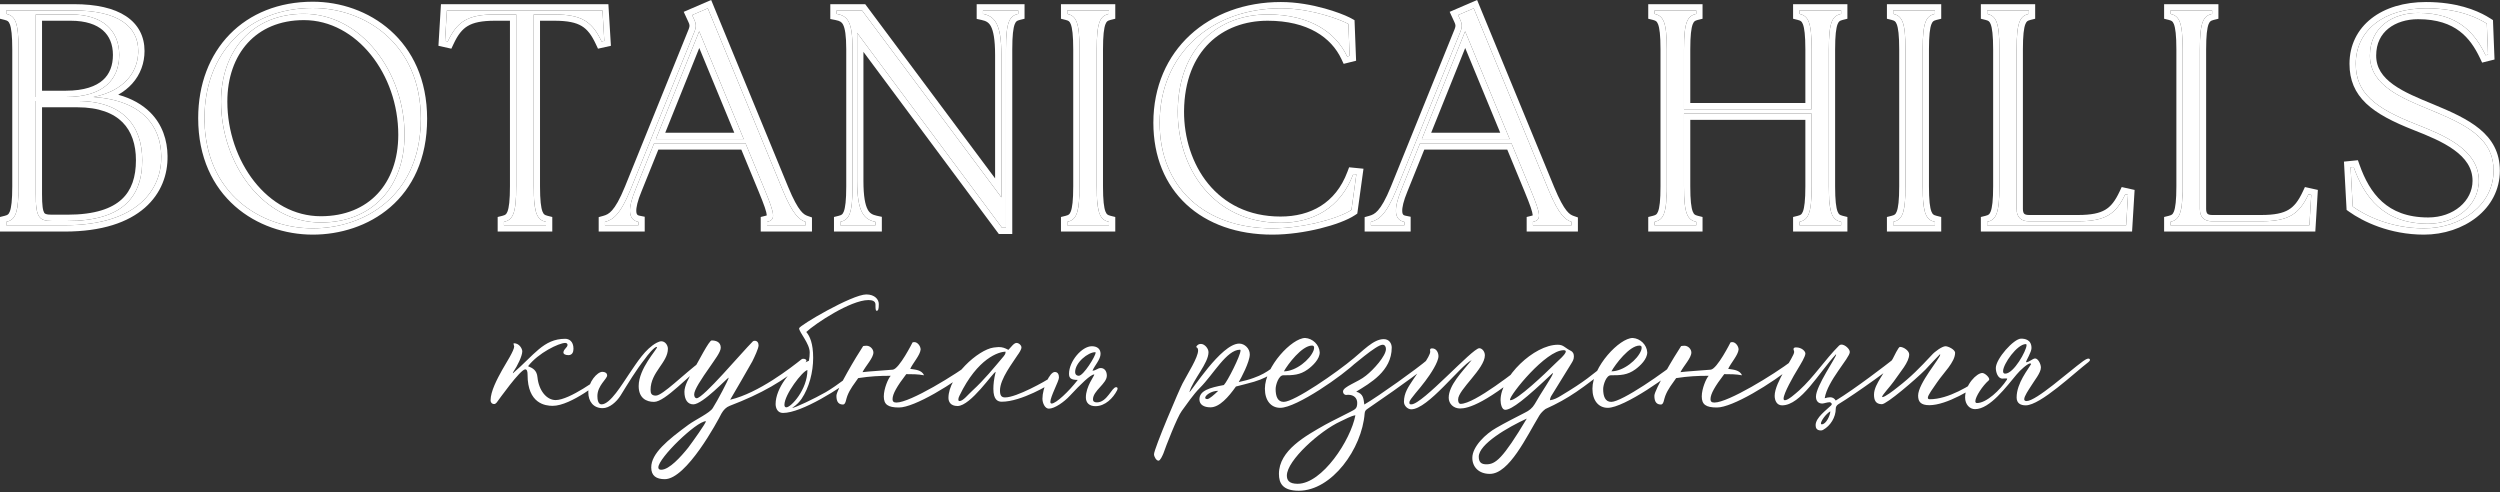
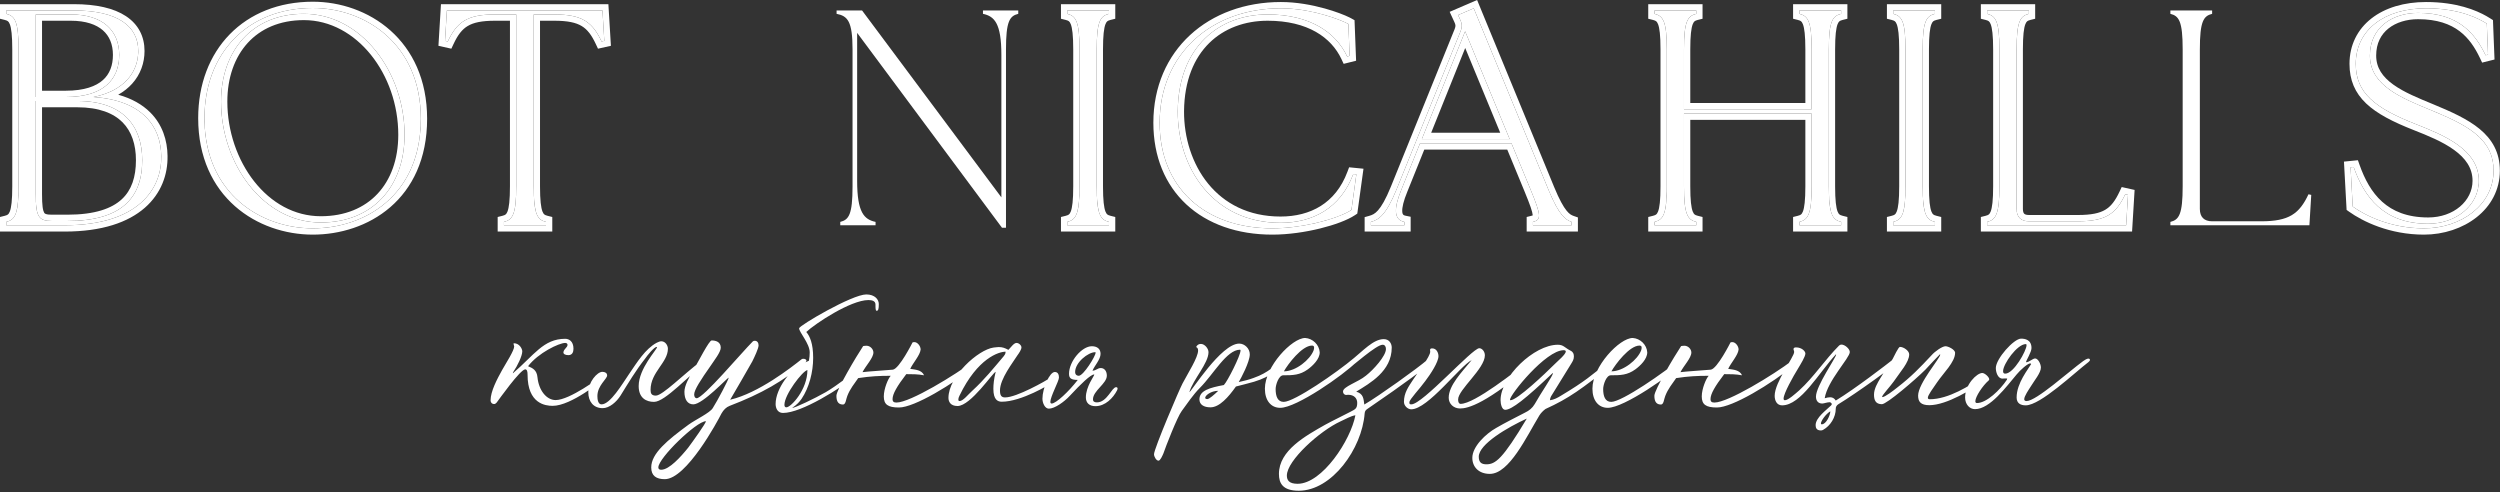
<svg xmlns="http://www.w3.org/2000/svg" width="1382" height="272" viewBox="0 0 1382 272" fill="none">
  <rect x="0" y="0" width="1382" height="272" fill="#333333" stroke="none" />
  <path d="M1339.94 126.229C1321.78 126.229 1307.7 119.274 1300.58 114.185L1299.39 92.47L1301.09 92.3C1306.86 108.586 1317.37 123.685 1342.31 123.685C1357.75 123.685 1370.3 113.506 1370.3 99.934C1370.3 82.631 1350.79 74.657 1335.7 68.72C1312.79 59.728 1302.27 51.416 1302.27 35.3C1302.27 16.639 1318.05 4.594 1341.12 4.594C1359.78 4.594 1370.47 10.362 1374.71 13.076L1375.39 30.21L1374.03 30.55C1368.44 18.844 1359.28 7.139 1336.71 7.139C1322.8 7.139 1310.08 14.942 1310.08 30.719C1310.08 47.344 1327.89 54.3 1343.5 60.746C1363.69 69.059 1378.45 76.523 1378.45 94.336C1378.45 113.167 1360.63 126.229 1339.94 126.229Z" fill="white" />
  <path d="M1199.79 124.533V122.667C1204.54 121.479 1206.58 118.595 1206.58 102.988V27.326C1206.58 11.719 1204.54 8.835 1199.79 7.647V5.781H1222.86V7.647C1218.11 8.835 1216.08 11.719 1216.08 27.326V115.542C1216.08 119.953 1218.45 122.328 1222.86 122.328H1250.01C1265.27 122.328 1271.04 118.256 1276.13 107.399L1277.66 107.738L1276.64 124.533H1199.79Z" fill="white" />
  <path d="M1098.49 124.533V122.667C1103.24 121.479 1105.28 118.595 1105.28 102.988V27.326C1105.28 11.719 1103.24 8.835 1098.49 7.647V5.781H1121.57V7.647C1116.82 8.835 1114.78 11.719 1114.78 27.326V115.542C1114.78 119.953 1117.15 122.328 1121.57 122.328H1148.71C1163.98 122.328 1169.74 118.256 1174.83 107.399L1176.36 107.738L1175.34 124.533H1098.49Z" fill="white" />
  <path d="M1046.57 124.533V122.667C1051.32 121.479 1053.35 118.595 1053.35 102.988V27.326C1053.35 11.719 1051.32 8.835 1046.57 7.647V5.781H1069.64V7.647C1064.89 8.835 1062.85 11.719 1062.85 27.326V102.988C1062.85 118.595 1064.89 121.479 1069.64 122.667V124.533H1046.57Z" fill="white" />
  <path d="M914.621 124.533V122.667C919.371 121.479 921.407 118.595 921.407 102.988V27.326C921.407 11.719 919.371 8.835 914.621 7.647V5.781H937.693V7.647C932.943 8.835 930.907 11.719 930.907 27.326V60.407H1001.48V27.326C1001.48 11.719 999.444 8.835 994.694 7.647V5.781H1017.77V7.647C1013.02 8.835 1010.98 11.719 1010.98 27.326V102.988C1010.98 118.595 1013.02 121.479 1017.77 122.667V124.533H994.694V122.667C999.444 121.479 1001.48 118.595 1001.48 102.988V62.782H930.907V102.988C930.907 118.595 932.943 121.479 937.693 122.667V124.533H914.621Z" fill="white" />
  <path d="M757.844 124.533V122.667C762.085 121.479 766.156 119.104 772.094 104.515L807.38 17.317C808.398 14.773 808.228 12.906 807.041 10.531L806.023 8.326L814.675 4.594L855.899 104.685C861.836 119.104 865.399 121.479 868.792 122.667V124.533H847.416V122.667C852.166 121.479 851.997 119.104 846.059 104.685L835.541 79.238H784.987L774.808 104.515C770.397 115.203 770.397 121.479 776.335 122.667V124.533H757.844ZM786.005 76.863H834.523L809.925 17.317L786.005 76.863Z" fill="white" />
  <path d="M703.315 126.229C665.993 126.229 641.055 103.667 641.055 67.871C641.055 29.701 669.894 4.594 708.065 4.594C724.69 4.594 741.145 10.871 745.387 13.246L746.065 30.889L744.708 31.228C738.431 17.826 724.011 7.987 700.77 7.987C673.966 7.987 651.403 25.799 651.064 61.425C650.894 92.131 670.064 123.176 707.895 123.176C725.538 123.176 740.976 115.203 748.101 96.202L749.797 96.372L747.083 116.051C739.958 120.801 720.449 126.229 703.315 126.229Z" fill="white" />
  <path d="M589.976 124.533V122.667C594.726 121.479 596.761 118.595 596.761 102.988V27.326C596.761 11.719 594.726 8.835 589.976 7.647V5.781H613.047V7.647C608.297 8.835 606.262 11.719 606.262 27.326V102.988C606.262 118.595 608.297 121.479 613.047 122.667V124.533H589.976Z" fill="white" />
  <path d="M553.902 125.89L473.83 18.166V99.934C473.83 117.578 477.732 121.31 484.008 122.667V124.533H464.499V122.667C469.249 121.479 471.285 118.595 471.285 102.988V27.326C471.285 11.719 468.571 8.835 462.463 7.647V5.781H476.544L553.563 109.095V30.38C553.563 12.737 549.661 9.005 543.384 7.647V5.781H562.893V7.647C558.143 8.835 556.108 11.719 556.108 27.326V125.89H553.902Z" fill="white" />
-   <path d="M334.433 124.533V122.667C338.674 121.479 342.746 119.104 348.683 104.515L383.969 17.317C384.987 14.773 384.818 12.906 383.63 10.531L382.612 8.326L391.264 4.594L432.488 104.685C438.426 119.104 441.988 121.479 445.381 122.667V124.533H424.006V122.667C428.756 121.479 428.586 119.104 422.649 104.685L412.131 79.238H361.576L351.398 104.515C346.987 115.203 346.987 121.479 352.924 122.667V124.533H334.433ZM362.594 76.863H411.113L386.514 17.317L362.594 76.863Z" fill="white" />
  <path d="M278.588 124.533V122.667C283.338 121.479 285.374 118.595 285.374 102.988V7.987H273.668C258.4 7.987 252.632 12.058 247.543 22.916L246.016 22.576L247.034 5.781H333.044L334.062 22.576L332.535 22.916C327.446 12.058 321.678 7.987 306.41 7.987H295.043V102.988C295.043 118.595 297.079 121.479 301.829 122.667V124.533H278.588Z" fill="white" />
  <path d="M172.919 126.229C144.079 126.229 113.034 106.89 113.034 65.327C113.034 29.362 136.954 4.424 172.919 4.424C201.589 4.424 232.634 24.103 232.634 65.666C232.634 108.247 201.419 126.229 172.919 126.229ZM122.195 56.166C122.195 90.434 145.436 123.006 177.33 123.006C205.83 123.006 223.643 103.327 223.643 74.488C223.643 39.88 199.723 7.647 167.999 7.647C139.329 7.647 122.195 28.174 122.195 56.166Z" fill="white" />
  <path d="M3.474 124.533V122.667C8.224 121.479 10.259 118.595 10.259 102.988V27.326C10.259 11.719 8.224 8.835 3.474 7.647V5.781H40.796C65.055 5.781 76.421 14.433 76.421 28.174C76.421 39.71 68.787 50.228 51.653 53.621C78.966 55.487 88.975 70.077 89.144 86.363C89.484 104.515 76.251 124.533 35.706 124.533H3.474ZM19.76 107.399C19.76 119.613 21.286 122.158 28.581 122.158H37.233C68.448 122.158 78.626 108.247 78.626 88.568C78.626 69.907 68.278 55.827 42.662 55.827H19.76V107.399ZM19.76 53.621H36.385C57.93 53.621 65.903 43.273 65.903 30.38C65.903 16.978 56.912 7.987 39.099 7.987H19.76V53.621Z" fill="white" />
  <path d="M1310.08 30.719C1310.08 14.942 1322.8 7.139 1336.71 7.139C1357.86 7.139 1367.24 17.426 1372.94 28.357L1374.03 30.55L1375.39 30.21L1374.71 13.076C1370.47 10.362 1359.78 4.594 1341.12 4.594C1318.05 4.594 1302.27 16.639 1302.27 35.3C1302.27 51.416 1312.79 59.728 1335.7 68.72C1350.79 74.657 1370.3 82.631 1370.3 99.934L1370.27 101.198C1369.51 114.133 1357.27 123.684 1342.31 123.685C1317.37 123.685 1306.86 108.586 1301.09 92.3L1299.39 92.47L1300.58 114.185C1307.7 119.274 1321.78 126.229 1339.94 126.229C1360.63 126.229 1378.45 113.167 1378.45 94.336C1378.45 77.637 1365.47 70.033 1347.22 62.298L1343.5 60.746C1328.38 54.501 1311.19 47.779 1310.13 32.25L1310.08 30.719ZM1313.55 30.717C1313.55 37.523 1317.1 42.495 1322.97 46.733C1328.97 51.062 1336.88 54.254 1344.82 57.531C1354.86 61.665 1364.08 65.785 1370.75 71.298C1377.64 76.986 1381.92 84.239 1381.92 94.336C1381.92 115.776 1361.78 129.704 1339.94 129.704C1320.92 129.704 1306.14 122.43 1298.56 117.013L1297.2 116.042L1295.74 89.34L1303.45 88.571L1304.36 91.138C1307.15 99.016 1310.98 106.251 1316.84 111.513C1322.61 116.697 1330.62 120.211 1342.31 120.211C1356.43 120.21 1366.82 111.033 1366.82 99.936C1366.82 92.828 1362.9 87.426 1356.62 82.881C1350.27 78.282 1342.04 74.95 1334.42 71.956C1322.9 67.433 1314.01 62.907 1308.01 57.202C1301.8 51.307 1298.8 44.278 1298.8 35.299C1298.8 24.888 1303.25 16.209 1310.91 10.214C1318.49 4.278 1329.02 1.119 1341.12 1.119C1358.14 1.119 1368.94 5.735 1374.51 8.899L1376.59 10.151L1378.12 11.126L1378.18 12.94L1378.97 32.897L1372.12 34.61L1370.9 32.048C1368.21 26.433 1364.82 21.138 1359.64 17.225C1354.52 13.356 1347.35 10.612 1336.71 10.612C1330.36 10.612 1324.52 12.401 1320.35 15.73C1316.27 18.983 1313.55 23.872 1313.55 30.717Z" fill="white" />
-   <path d="M1216.08 27.326C1216.08 11.719 1218.11 8.835 1222.86 7.647V5.781H1199.79V7.647C1204.54 8.835 1206.58 11.719 1206.58 27.326V102.988L1206.55 105.77C1206.31 118.949 1204.24 121.554 1199.79 122.667V124.533H1276.64L1277.66 107.738L1276.13 107.399C1271.04 118.256 1265.27 122.328 1250.01 122.328H1222.86C1218.73 122.327 1216.38 120.239 1216.1 116.345L1216.08 115.542V27.326ZM1219.55 115.544C1219.55 117.146 1219.98 117.835 1220.27 118.132C1220.57 118.429 1221.26 118.853 1222.86 118.853H1250.01C1257.41 118.853 1261.92 117.847 1265.11 115.947C1268.23 114.084 1270.57 111.072 1272.98 105.924L1274.16 103.399L1278.41 104.343L1281.31 104.99L1279.91 128.007H1196.32V119.951L1198.95 119.293C1199.89 119.058 1200.38 118.814 1200.7 118.561C1200.98 118.334 1201.35 117.923 1201.73 116.97C1202.56 114.83 1203.1 110.813 1203.1 102.986V27.328C1203.1 19.5 1202.56 15.484 1201.73 13.343C1201.35 12.391 1200.98 11.979 1200.7 11.752C1200.38 11.499 1199.89 11.255 1198.95 11.02L1196.32 10.363V2.307H1226.34V10.363L1223.7 11.02C1222.76 11.255 1222.28 11.499 1221.96 11.752C1221.67 11.979 1221.3 12.388 1220.92 13.343C1220.09 15.484 1219.55 19.5 1219.55 27.328V115.544Z" fill="white" />
  <path d="M1114.78 27.326C1114.78 11.719 1116.82 8.835 1121.57 7.647V5.781H1098.49V7.647C1103.24 8.835 1105.28 11.719 1105.28 27.326V102.988C1105.28 118.595 1103.24 121.479 1098.49 122.667V124.533H1175.34L1176.36 107.738L1174.83 107.399C1169.74 118.256 1163.98 122.328 1148.71 122.328H1121.57C1117.43 122.328 1115.09 120.24 1114.81 116.345L1114.78 115.542V27.326ZM1118.26 115.544C1118.26 117.147 1118.68 117.835 1118.98 118.132C1119.28 118.429 1119.96 118.853 1121.57 118.853H1148.71C1156.11 118.853 1160.62 117.847 1163.81 115.947C1166.93 114.084 1169.27 111.073 1171.69 105.924L1172.87 103.399L1180.01 104.99L1178.61 128.007H1095.02V119.951L1097.65 119.293C1098.59 119.058 1099.08 118.814 1099.4 118.561C1099.68 118.334 1100.06 117.925 1100.43 116.97C1101.27 114.83 1101.81 110.813 1101.81 102.986V27.328C1101.81 19.5 1101.27 15.484 1100.43 13.343C1100.06 12.388 1099.68 11.979 1099.4 11.752C1099.08 11.499 1098.59 11.255 1097.65 11.02L1095.02 10.363V2.307H1125.04V10.363L1122.41 11.02C1121.47 11.255 1120.98 11.499 1120.66 11.752C1120.37 11.979 1120 12.39 1119.63 13.343C1118.79 15.484 1118.26 19.5 1118.26 27.328V115.544Z" fill="white" />
  <path d="M1062.85 27.326C1062.85 11.719 1064.89 8.835 1069.64 7.647V5.781H1046.57V7.647C1051.32 8.835 1053.35 11.719 1053.35 27.326V102.988L1053.33 105.77C1053.09 118.949 1051.02 121.554 1046.57 122.667V124.533H1069.64V122.667C1065.19 121.553 1063.12 118.947 1062.87 105.77L1062.85 102.988V27.326ZM1066.33 102.986C1066.33 110.813 1066.86 114.83 1067.7 116.97C1068.07 117.926 1068.45 118.334 1068.73 118.561C1069.05 118.814 1069.54 119.058 1070.48 119.293L1073.11 119.951V128.007H1043.09V119.951L1045.72 119.293C1046.66 119.058 1047.15 118.814 1047.47 118.561C1047.76 118.334 1048.13 117.923 1048.5 116.97C1049.34 114.83 1049.88 110.813 1049.88 102.986V27.328C1049.88 19.5 1049.34 15.484 1048.5 13.343C1048.13 12.391 1047.76 11.979 1047.47 11.752C1047.15 11.499 1046.66 11.255 1045.72 11.02L1043.09 10.363V2.307H1073.11V10.363L1070.48 11.02C1069.54 11.255 1069.05 11.499 1068.73 11.752C1068.45 11.979 1068.07 12.388 1067.7 13.343C1066.86 15.484 1066.33 19.5 1066.33 27.328V102.986Z" fill="white" />
  <path d="M930.907 27.326C930.907 11.719 932.943 8.835 937.693 7.647V5.781H914.621V7.647C919.371 8.835 921.407 11.719 921.407 27.326V102.988L921.381 105.77C921.14 118.95 919.074 121.554 914.621 122.667V124.533H937.693V122.667C932.943 121.479 930.907 118.595 930.907 102.988V62.782H1001.48V102.988C1001.48 118.595 999.444 121.479 994.694 122.667V124.533H1017.77V122.667C1013.31 121.553 1011.24 118.948 1011 105.77L1010.98 102.988V27.326C1010.98 11.719 1013.02 8.835 1017.77 7.647V5.781H994.694V7.647C999.444 8.835 1001.48 11.719 1001.48 27.326V60.407H930.907V27.326ZM1014.45 102.986C1014.45 110.813 1014.99 114.83 1015.83 116.97C1016.2 117.926 1016.58 118.334 1016.86 118.561C1017.18 118.814 1017.67 119.058 1018.61 119.293L1021.24 119.951V128.007H991.215V119.951L993.851 119.293C994.79 119.058 995.277 118.814 995.596 118.561C995.882 118.334 996.256 117.926 996.63 116.97C997.467 114.83 998.004 110.813 998.004 102.986V66.26H934.385V102.986C934.385 110.813 934.922 114.83 935.758 116.97C936.131 117.924 936.501 118.334 936.787 118.561C937.106 118.815 937.597 119.058 938.537 119.293L941.168 119.951V128.007H911.146V119.951L913.776 119.293C914.716 119.058 915.207 118.815 915.526 118.561C915.812 118.334 916.187 117.925 916.56 116.97C917.397 114.83 917.929 110.813 917.929 102.986V27.328C917.929 19.5 917.397 15.484 916.56 13.343C916.187 12.389 915.812 11.979 915.526 11.752C915.207 11.499 914.716 11.255 913.776 11.02L911.146 10.363V2.307H941.168V10.363L938.537 11.02C937.597 11.255 937.106 11.499 936.787 11.752C936.501 11.979 936.131 12.39 935.758 13.343C934.922 15.484 934.385 19.5 934.385 27.328V56.931H998.004V27.328C998.004 19.5 997.467 15.484 996.63 13.343C996.257 12.388 995.882 11.979 995.596 11.752C995.277 11.499 994.79 11.255 993.851 11.02L991.215 10.363V2.307H1021.24V10.363L1018.61 11.02C1017.67 11.255 1017.18 11.499 1016.86 11.752C1016.58 11.979 1016.2 12.388 1015.83 13.343C1014.99 15.484 1014.45 19.5 1014.45 27.328V102.986Z" fill="white" />
  <path d="M834.523 76.863H786.005L809.925 17.317L834.523 76.863ZM791.152 73.388H829.326L809.969 26.533L791.152 73.388ZM868.792 124.533V122.667C865.611 121.554 862.279 119.397 856.983 107.249L855.899 104.685L814.675 4.594L806.023 8.326L807.041 10.531C808.228 12.906 808.398 14.773 807.38 17.317L772.094 104.515C766.156 119.104 762.085 121.479 757.844 122.667V124.533H776.335V122.667C770.397 121.479 770.397 115.203 774.808 104.515L784.987 79.238H835.541L846.059 104.685C851.997 119.104 852.166 121.479 847.416 122.667V124.533H868.792ZM872.267 128.007H843.942V119.951L846.572 119.293C846.902 119.211 847.125 119.122 847.278 119.065C847.276 119.016 847.282 118.958 847.278 118.896C847.216 118.085 846.909 116.745 846.153 114.536C845.413 112.374 844.325 109.604 842.844 106.008L833.218 82.716H787.334L778.032 105.812L778.021 105.839C775.846 111.11 775.024 114.727 775.163 116.939C775.227 117.96 775.479 118.415 775.645 118.614C775.793 118.792 776.13 119.078 777.019 119.256L779.808 119.818V128.007H754.368V120.03L756.909 119.32C758.558 118.858 759.997 118.255 761.74 116.302C763.637 114.176 765.958 110.364 768.873 103.203L804.156 16.011C804.522 15.092 804.596 14.511 804.57 14.065C804.542 13.601 804.395 13.009 803.933 12.086L803.907 12.039L803.886 11.986L801.372 6.544L816.545 0L817.886 3.272L859.115 103.362C862.039 110.463 864.262 114.296 866.004 116.451C867.606 118.433 868.776 118.982 869.939 119.389L872.267 120.2V128.007Z" fill="white" />
  <path d="M708.065 1.119C716.785 1.119 725.382 2.757 732.301 4.678C738.313 6.347 743.245 8.281 746.026 9.657L747.087 10.214L748.784 11.164L749.648 33.575L742.775 35.294L741.561 32.7C735.969 20.762 722.949 11.46 700.767 11.46C688.136 11.461 676.72 15.652 668.433 23.823C660.164 31.975 654.701 44.399 654.538 61.46C654.461 76.121 659.008 90.732 667.919 101.612C676.766 112.415 690.034 119.702 707.895 119.702C716.201 119.702 723.8 117.822 730.095 113.868C736.358 109.934 741.534 103.823 744.849 94.983L745.787 92.48L753.732 93.27L750.529 116.525L750.311 118.074L749.012 118.943C744.942 121.657 737.81 124.314 729.782 126.294C721.659 128.297 712.215 129.704 703.313 129.704C683.958 129.703 667.491 123.844 655.827 113.019C644.134 102.168 637.578 86.615 637.578 67.872C637.578 47.863 645.162 31.099 657.89 19.363C670.591 7.651 688.22 1.119 708.065 1.119ZM641.126 71.187C642.623 105.054 667.159 126.229 703.315 126.229C719.378 126.229 737.53 121.46 745.607 116.949L747.083 116.051L749.797 96.372L748.101 96.202C740.976 115.203 725.538 123.176 707.895 123.176C670.064 123.176 650.894 92.131 651.064 61.425C651.403 25.799 673.966 7.987 700.77 7.987C724.011 7.987 738.431 17.826 744.708 31.228L746.065 30.889L745.387 13.246C741.409 11.019 726.699 5.365 711.178 4.667L708.065 4.594C669.894 4.594 641.055 29.701 641.055 67.871L641.126 71.187Z" fill="white" />
  <path d="M606.262 27.326C606.262 11.719 608.297 8.835 613.047 7.647V5.781H589.976V7.647C594.726 8.835 596.761 11.719 596.761 27.326V102.988L596.737 105.77C596.496 118.95 594.429 121.554 589.976 122.667V124.533H613.047V122.667C608.596 121.553 606.524 118.947 606.283 105.77L606.262 102.988V27.326ZM609.736 102.986C609.736 110.813 610.272 114.83 611.109 116.97C611.483 117.926 611.857 118.334 612.143 118.561C612.462 118.814 612.95 119.058 613.888 119.293L616.524 119.951V128.007H586.502V119.951L589.132 119.293C590.072 119.058 590.563 118.815 590.882 118.561C591.168 118.334 591.538 117.923 591.911 116.97C592.748 114.83 593.285 110.813 593.285 102.986V27.328C593.285 19.5 592.748 15.484 591.911 13.343C591.538 12.39 591.168 11.979 590.882 11.752C590.563 11.499 590.072 11.255 589.132 11.02L586.502 10.363V2.307H616.524V10.363L613.888 11.02C612.95 11.255 612.462 11.499 612.143 11.752C611.857 11.979 611.483 12.388 611.109 13.343C610.272 15.484 609.736 19.5 609.736 27.328V102.986Z" fill="white" />
-   <path d="M484.008 124.533V122.667C477.732 121.31 473.83 117.578 473.83 99.934V18.166L553.902 125.89H556.108V27.326C556.108 11.719 558.143 8.835 562.893 7.647V5.781H543.384V7.647C549.661 9.005 553.563 12.737 553.563 30.38V109.095L476.544 5.781H462.463V7.647C468.571 8.835 471.285 11.719 471.285 27.326V102.988C471.285 118.595 469.249 121.479 464.499 122.667V124.533H484.008ZM487.483 128.007H461.025V119.951L463.655 119.293C464.595 119.058 465.086 118.815 465.405 118.561C465.691 118.334 466.061 117.923 466.434 116.97C467.271 114.83 467.808 110.813 467.808 102.986V27.328C467.808 19.524 467.093 15.665 466.068 13.661C465.622 12.788 465.14 12.319 464.604 11.991C464.001 11.622 463.147 11.32 461.799 11.057L458.988 10.511V2.307H478.287L479.332 3.702L550.089 98.61V30.378C550.089 21.667 549.097 17.055 547.761 14.542C546.633 12.422 545.153 11.588 542.648 11.047L539.907 10.453V2.307H566.37V10.363L563.734 11.02C562.796 11.255 562.308 11.499 561.99 11.752C561.703 11.979 561.329 12.388 560.955 13.343C560.119 15.484 559.582 19.5 559.582 27.328V129.364H552.157L551.112 127.964L477.306 28.67V99.936C477.306 108.651 478.297 113.264 479.634 115.777C480.762 117.896 482.238 118.731 484.741 119.272L487.483 119.861V128.007Z" fill="white" />
-   <path d="M411.113 76.863H362.594L386.514 17.317L411.113 76.863ZM367.739 73.388H405.918L386.555 26.527L367.739 73.388ZM445.381 124.533V122.667C441.988 121.479 438.426 119.104 432.488 104.685L391.264 4.594L382.612 8.326L383.63 10.531C384.818 12.906 384.987 14.773 383.969 17.317L348.683 104.515C342.746 119.104 338.674 121.479 334.433 122.667V124.533H352.924V122.667C346.987 121.479 346.987 115.203 351.398 104.515L361.576 79.238H412.131L422.649 104.685C428.586 119.104 428.756 121.479 424.006 122.667V124.533H445.381ZM448.859 128.007H420.528V119.951L423.164 119.293C423.491 119.211 423.712 119.121 423.864 119.065C423.862 119.016 423.874 118.958 423.869 118.896C423.808 118.085 423.501 116.745 422.745 114.536C422.005 112.375 420.916 109.608 419.436 106.014L409.81 82.716H363.926L354.624 105.812L354.613 105.839C352.438 111.11 351.611 114.727 351.749 116.939C351.813 117.96 352.071 118.414 352.237 118.614C352.386 118.792 352.719 119.079 353.606 119.256L356.4 119.818V128.007H330.955V120.03L333.495 119.32C335.146 118.858 336.583 118.255 338.327 116.302C340.224 114.176 342.55 110.365 345.465 103.203L380.748 16.011C381.113 15.093 381.183 14.511 381.156 14.065C381.129 13.601 380.982 13.009 380.52 12.086L380.499 12.039L380.472 11.986L379.454 9.785L377.964 6.544L393.131 0L435.701 103.362C438.625 110.463 440.849 114.296 442.59 116.451C444.193 118.433 445.367 118.982 446.531 119.389L448.859 120.2V128.007Z" fill="white" />
  <path d="M295.043 7.987H306.41C320.722 7.987 326.687 11.566 331.57 20.959L332.535 22.916L334.062 22.576L333.044 5.781H247.034L246.016 22.576L247.543 22.916C252.632 12.058 258.4 7.987 273.668 7.987H285.374V102.988C285.374 118.595 283.338 121.479 278.588 122.667V124.533H301.829V122.667C297.377 121.554 295.308 118.949 295.067 105.77L295.043 102.988V7.987ZM298.52 102.986C298.52 110.813 299.056 114.83 299.893 116.97C300.267 117.926 300.641 118.334 300.927 118.561C301.246 118.814 301.733 119.059 302.672 119.293L305.303 119.951V128.007H275.111V119.951L277.747 119.293C278.685 119.058 279.173 118.814 279.491 118.561C279.778 118.334 280.152 117.926 280.525 116.97C281.362 114.83 281.899 110.813 281.899 102.986V11.46H273.668C266.27 11.46 261.76 12.466 258.57 14.367C255.442 16.23 253.103 19.241 250.689 24.39L249.506 26.914L242.368 25.323L243.763 2.307H336.317L337.711 25.323L334.816 25.971L330.568 26.914L329.385 24.39C326.972 19.242 324.637 16.23 321.51 14.367C318.319 12.466 313.809 11.461 306.411 11.46H298.52V102.986Z" fill="white" />
  <path d="M109.556 65.326C109.556 46.562 115.813 30.423 127.004 18.959C138.205 7.488 154.109 0.949 172.921 0.949C188.011 0.95 203.79 6.121 215.841 16.865C227.961 27.671 236.11 43.943 236.11 65.666C236.11 87.888 227.923 104.019 215.735 114.547C203.632 125 187.853 129.703 172.921 129.704C157.765 129.704 141.943 124.629 129.863 113.969C117.71 103.244 109.556 87.052 109.556 65.326ZM122.195 56.166C122.195 28.174 139.329 7.647 167.999 7.647C199.723 7.647 223.643 39.88 223.643 74.488C223.643 103.327 205.83 123.006 177.33 123.006C146.433 123.005 123.656 92.436 122.263 59.371L122.195 56.166ZM113.057 67.257C114.003 107.489 144.529 126.229 172.919 126.229C200.973 126.229 231.658 108.804 232.61 67.644L232.634 65.666C232.634 24.103 201.589 4.424 172.919 4.424C136.954 4.424 113.034 29.362 113.034 65.327L113.057 67.257ZM125.673 56.168C125.674 72.55 131.238 88.496 140.533 100.286C149.812 112.054 162.656 119.531 177.328 119.532C190.743 119.532 201.365 114.921 208.644 107.18C215.944 99.416 220.168 88.191 220.168 74.485C220.167 41.048 197.13 11.121 167.999 11.121C154.543 11.121 144.061 15.916 136.916 23.754C129.737 31.63 125.673 42.87 125.673 56.168Z" fill="white" />
  <path d="M6.783 27.328C6.783 19.5 6.246 15.484 5.409 13.343C5.036 12.389 4.661 11.979 4.375 11.752C4.056 11.499 3.569 11.255 2.63 11.02L0 10.363V2.307H40.793C53.246 2.307 62.941 4.511 69.622 8.926C76.508 13.475 79.895 20.186 79.895 28.177C79.894 34.739 77.709 41.097 73.043 46.277C70.942 48.609 68.375 50.652 65.353 52.365C72.825 54.442 78.673 57.783 83.029 62.123C89.743 68.813 92.531 77.475 92.623 86.328H92.612C92.791 96.284 89.239 106.85 80.043 114.876C70.88 122.872 56.517 128.007 35.707 128.007H0V119.951L2.63 119.293C3.57 119.059 4.056 118.814 4.375 118.561C4.662 118.334 5.036 117.926 5.409 116.97C6.246 114.83 6.783 110.813 6.783 102.986V27.328ZM75.148 88.566C75.148 79.855 72.739 72.661 67.777 67.644C62.827 62.64 54.842 59.302 42.66 59.302H23.234V107.398C23.234 110.407 23.331 112.676 23.557 114.404C23.788 116.156 24.122 117.082 24.417 117.575C24.701 118.051 25.161 118.683 28.58 118.683H37.235C52.401 118.683 61.734 115.293 67.278 110.187C72.762 105.137 75.148 97.833 75.148 88.566ZM62.426 30.378C62.425 24.491 60.48 19.918 56.889 16.769C53.24 13.57 47.457 11.461 39.102 11.46H23.234V50.143H36.386C46.649 50.143 53.074 47.678 56.905 44.246C60.681 40.862 62.426 36.096 62.426 30.378ZM78.596 90.395C77.969 109.102 67.471 122.157 37.233 122.158H28.581C21.744 122.158 19.971 119.921 19.776 109.578L19.76 107.399V55.827H42.662C68.278 55.827 78.626 69.907 78.626 88.568L78.596 90.395ZM65.878 31.581C65.39 43.91 57.255 53.621 36.385 53.621H19.76V7.987H39.099C56.912 7.987 65.903 16.978 65.903 30.38L65.878 31.581ZM10.259 102.988L10.235 105.77C9.994 118.949 7.927 121.554 3.474 122.667V124.533H35.706C76.251 124.533 89.484 104.515 89.144 86.363C88.975 70.077 78.966 55.487 51.653 53.621C68.251 50.334 75.936 40.361 76.4 29.253L76.421 28.174C76.421 14.433 65.055 5.781 40.796 5.781H3.474V7.647C8.224 8.835 10.259 11.719 10.259 27.326V102.988Z" fill="white" />
  <path d="M333.813 209.38C332.809 210.385 315.738 224.352 305.513 224.352C301.497 224.352 291.638 223.165 291.638 207.19C291.638 205.455 291.364 204.177 290.36 204.177C287.621 204.177 275.662 221.065 274.566 222.526C274.11 223.074 273.654 223.348 273.197 223.348C271.828 223.348 271.189 222.344 271.189 221.339C271.189 216.318 274.84 209.472 277.579 204.542C279.861 200.525 284.243 193.77 284.243 191.488C284.243 191.214 283.878 190.484 283.878 190.027C283.878 189.845 283.969 189.753 284.152 189.753C287.073 189.753 288.716 192.766 288.716 194.226C288.716 196.783 285.978 202.351 283.787 205.546C283.513 205.82 283.604 206.094 283.513 206.368C295.289 196.326 300.401 187.289 312.451 187.289C314.551 187.289 317.016 188.658 317.016 192.766C317.016 194.592 316.377 196.326 314.186 196.326C312.36 196.326 311.447 195.596 311.447 194.957C311.447 193.04 313.73 192.127 313.73 190.666C313.73 190.21 313.456 189.571 312.451 189.571C309.074 189.571 297.571 195.048 291.911 202.443C294.376 203.447 296.75 204.542 297.115 208.559C297.845 215.862 302.136 221.157 307.157 221.157C314.916 221.157 331.531 208.741 332.079 208.194C332.444 207.829 332.9 207.646 333.357 207.646C333.996 207.646 334.361 207.829 334.361 208.285C334.361 208.65 334.178 209.015 333.813 209.38ZM391.036 199.156C391.036 199.795 390.763 200.252 390.215 200.617C380.903 207.19 367.758 222.161 361.55 222.161C357.259 222.161 353.06 220.061 353.06 213.397C353.06 203.721 363.193 193.222 363.193 191.944C363.193 191.853 363.102 191.762 363.011 191.762C361.641 191.762 357.807 196.509 356.62 198.243C351.508 204.725 347.309 211.754 343.018 218.692C340.827 222.161 336.902 225.63 333.159 225.63C328.138 225.63 325.217 222.07 325.217 216.866C325.217 211.206 330.147 205.546 332.977 205.546C334.437 205.546 335.624 206.185 335.624 207.555C335.624 209.472 330.238 213.123 330.238 218.966C330.238 220.792 330.603 223.53 332.52 223.53C337.358 223.53 343.84 212.484 347.948 206.459C352.147 200.343 356.712 192.857 363.011 189.479C364.015 189.023 364.745 188.658 365.567 188.658C367.849 188.658 369.218 191.031 369.218 192.766C369.218 200.434 359.633 205.729 359.633 215.497C359.633 217.414 360.089 218.692 362.554 218.692C366.297 218.692 377.891 206.824 387.476 199.704C388.663 198.7 389.485 198.517 390.124 198.517C390.763 198.517 391.036 198.7 391.036 199.156ZM403.362 224.352C401.445 225.082 399.984 226.543 398.797 228.642C396.607 233.024 379.444 264.884 367.485 264.884C362.83 264.884 360 263.058 360 258.403C360 250.643 368.946 243.34 380.631 234.759C384.374 232.02 392.59 228.186 394.05 225.539C396.515 221.705 402.814 209.746 402.814 208.833V208.741C402.175 208.741 388.482 223.53 383.278 223.53C380.083 223.53 378.349 220.883 378.349 216.592C378.349 213.215 380.813 208.833 382.913 205.272C386.291 199.521 391.951 188.201 393.411 188.201C395.602 188.201 398.432 188.932 398.432 192.218C398.432 194.683 394.781 199.247 392.864 202.169C387.478 209.837 383.735 215.497 383.735 218.053C383.735 219.422 384.374 220.153 385.104 220.153C388.756 220.153 409.935 194.957 416.142 188.749C416.416 188.475 416.781 188.384 417.238 188.384C418.698 188.384 419.338 189.571 419.338 190.94C419.338 192.583 417.055 197.422 415.869 199.795C411.943 206.824 407.652 214.036 403.636 220.974C419.338 217.323 437.595 202.99 442.981 198.7C443.255 198.426 443.62 198.334 444.077 198.334C445.081 198.334 445.811 198.791 445.811 199.43C445.811 199.704 445.264 200.343 444.807 200.708C432.94 210.659 421.255 217.505 403.362 224.352ZM365.477 259.681C369.95 259.681 376.34 252.56 380.448 247.448C382.913 244.162 390.216 233.937 390.216 232.933V232.842C385.013 232.842 363.925 253.199 363.925 258.403C363.925 259.224 364.473 259.681 365.477 259.681ZM443.091 220.515C442.032 221.998 440.69 223.622 437.866 225.528C439.349 225.528 450.362 220.303 456.504 216.774C462.717 213.173 472.107 205.76 473.377 204.631C473.73 204.278 474.154 204.137 474.577 204.137C475.354 204.137 475.919 204.631 475.919 204.913C475.919 205.407 474.86 206.607 474.083 207.172C464.553 214.726 443.161 228.281 432.854 228.281C429.818 228.281 428.759 225.598 428.759 223.339C428.759 214.726 437.16 203.995 443.797 200.96L447.185 199.406C447.468 197.853 447.609 196.3 447.609 194.818C447.609 189.876 441.749 183.663 441.749 181.475C441.749 179.992 471.048 162.766 478.884 162.766C483.614 162.766 485.803 165.59 485.803 168.061C485.803 170.814 485.52 171.803 484.602 171.803C483.967 171.803 483.967 170.32 483.967 168.343C483.967 166.367 482.061 165.872 480.084 165.872C470.2 165.872 450.504 179.004 445.703 183.522C447.68 185.781 449.515 189.876 449.515 197.783C449.515 205.69 447.327 214.232 443.091 220.515ZM434.69 225.175C437.302 225.175 446.338 215.362 446.338 204.56C443.585 205.125 433.631 218.115 433.631 223.763C433.631 224.681 433.984 225.175 434.69 225.175ZM488.568 219.148C488.568 214.858 491.032 209.107 492.402 207.737C485.92 207.737 481.082 208.011 474.418 209.015C472.227 212.21 469.945 214.858 468.393 218.875C467.662 220.609 467.571 223.622 466.019 223.622C463.737 223.622 462.368 222.344 462.368 218.783C462.368 215.497 473.505 196.783 477.156 191.305C477.43 191.214 478.708 191.123 478.982 191.123C481.082 191.123 482.816 193.04 482.816 194.866C482.816 197.878 478.526 202.26 476.791 205.729C481.538 205.181 485.007 205.09 493.497 204.36C497.057 204.086 504.543 189.114 504.452 189.297C504.726 189.206 505 189.114 505.456 189.114C507.191 189.114 508.925 191.305 508.925 193.222C508.651 196.326 504.634 200.708 503.174 203.903C506.004 204.36 509.473 204.451 510.842 207.463C507.282 206.824 504.361 206.824 500.983 206.824C495.871 213.488 493.406 217.779 493.406 220.609C493.406 222.161 494.227 222.526 495.597 222.526C503.083 222.526 528.096 207.281 538.685 199.247C539.324 198.517 540.237 198.152 540.968 198.152C541.698 198.152 542.063 198.426 542.063 198.974C542.063 199.613 541.241 200.617 540.511 201.256C526.635 212.576 505.365 225.265 496.966 225.265C490.85 225.265 488.568 223.622 488.568 219.148ZM582.182 211.115C580.539 212.484 564.564 222.07 553.792 222.07C551.601 222.07 549.136 221.065 549.136 214.949C549.136 212.667 549.41 209.563 550.414 205.546C549.136 205.546 536.629 224.443 529.326 224.443C525.309 224.443 524.305 221.887 524.305 219.97C524.305 208.011 540.737 193.314 549.227 192.127C550.414 192.036 551.327 191.853 552.057 191.853C554.248 191.853 555.526 192.401 557.443 193.405C558.904 191.944 560.456 189.571 561.916 189.571C563.286 189.571 564.655 190.94 564.655 192.036C564.655 193.222 563.377 195.139 562.373 196.509C559.999 200.343 552.787 209.38 552.787 215.862C552.787 218.783 553.7 219.696 555.617 219.696C562.008 219.696 577.801 210.75 581.178 208.559C582 208.102 582.548 207.829 582.913 207.829C583.369 207.829 583.552 208.011 583.552 208.468C583.552 209.107 583.187 210.111 582.182 211.115ZM537.633 215.862C544.115 209.928 549.41 203.355 554.887 196.874C555.343 196.144 555.891 195.778 555.891 194.409C552.24 194.409 540.463 197.878 530.421 218.692C530.148 219.148 529.782 220.153 529.782 220.883C529.782 221.431 529.965 221.705 530.421 221.705C532.43 221.705 535.169 218.053 537.633 215.862ZM581.37 223.074C583.744 223.074 590.773 216.501 595.794 210.019C592.142 210.019 590.955 209.107 590.955 206.642C590.955 199.704 598.076 191.397 603.553 191.397C606.383 191.397 608.392 192.766 608.392 195.596C608.392 198.7 605.105 202.077 603.918 204.907C605.836 204.907 606.748 203.447 608.483 203.447C610.674 203.447 611.861 205.364 611.861 207.646C611.861 212.119 604.192 215.953 604.192 220.792C604.192 221.887 604.923 222.435 606.383 222.435C612.043 222.435 614.599 214.036 616.973 214.036C617.521 214.036 617.794 214.31 617.794 214.767C617.794 215.04 617.703 215.406 617.521 215.771C615.33 220.061 610.948 224.534 605.562 224.534C602.184 224.534 600.267 222.709 600.267 219.696C600.267 213.671 604.923 207.829 604.923 207.098C604.923 207.098 604.923 207.098 604.831 207.007C602.914 207.007 597.528 212.21 591.412 218.783C588.308 222.161 583.013 225.904 579.818 225.904C577.536 225.904 576.258 222.617 576.258 220.426C576.258 214.675 580.183 205.638 583.105 205.638C585.022 205.638 585.387 207.372 585.387 208.741C585.387 210.659 580.64 219.24 580.64 222.161C580.64 222.8 580.914 223.074 581.37 223.074ZM594.333 205.638C594.333 207.372 595.611 207.737 596.341 207.737C598.898 207.737 605.653 196.874 605.653 194.957C605.653 194.774 605.562 194.683 605.47 194.683C601.454 194.683 594.333 200.434 594.333 205.638ZM708.502 199.339C709.597 198.608 710.875 198.243 711.879 198.243C712.518 198.243 712.883 198.426 712.883 198.7C712.883 198.974 712.61 199.339 712.153 199.704C707.589 203.264 703.024 208.102 693.256 211.024C689.696 212.028 686.41 212.849 683.215 213.671C679.107 219.514 674.086 225.173 669.156 225.173C665.413 225.173 663.04 223.622 663.04 220.792C663.04 215.862 668.791 214.31 676.55 212.849C678.559 210.841 685.771 196.509 685.771 193.77C685.771 193.496 685.679 193.314 685.497 193.314C678.102 193.314 670.799 206.916 663.405 214.31C659.479 218.236 656.467 222.891 653.272 227.182C650.807 230.377 644.234 247.357 643.139 250.643C642.5 252.104 641.404 254.66 640.4 254.66C639.213 254.66 637.935 252.469 637.935 251.1C637.935 248.087 651.994 215.132 653.728 211.937C656.649 206.368 662.309 197.604 662.309 193.77C662.309 192.766 661.944 192.127 661.214 191.853C661.762 190.666 662.674 190.118 663.861 190.118C665.961 190.118 668.061 192.675 668.061 194.683C668.061 200.799 659.662 209.563 657.471 216.775C658.384 216.775 674.998 189.936 685.04 189.936C688.053 189.936 690.883 192.675 690.883 195.87C690.883 200.069 685.953 209.289 684.766 211.206C687.596 210.567 690.335 209.928 692.982 208.924C701.472 206.003 705.033 201.53 708.502 199.339ZM667.422 220.609C668.517 220.609 671.256 218.144 673.447 216.045C669.43 216.045 666.235 218.601 666.235 219.879C666.235 220.335 666.6 220.609 667.422 220.609ZM699.234 214.858C699.234 202.625 714.206 186.832 721.509 186.832C725.617 187.106 729.268 190.484 729.542 194.774C729.542 198.517 725.708 202.169 722.97 204.177C718.588 207.372 714.753 207.463 709.367 207.463C706.903 207.463 705.168 212.667 705.168 215.04C705.168 219.057 706.264 222.161 709.641 222.161C715.484 222.161 739.036 205.911 748.53 197.878C748.804 197.604 749.078 197.513 749.535 197.513C750.082 197.513 750.356 197.787 750.356 198.334C750.356 198.974 750.174 199.795 749.9 200.069C742.505 207.463 716.671 225.447 707.724 225.447C702.612 225.447 699.234 221.431 699.234 214.858ZM726.165 193.679C726.347 193.131 726.439 192.675 726.439 192.218C726.439 191.397 726.073 191.031 725.252 191.031C719.683 191.031 711.924 201.347 709.733 205.272C716.397 205.272 724.248 198.791 726.165 193.679ZM764.327 190.575C760.767 190.575 748.078 202.077 742.874 205.82C742.418 206.277 741.961 206.459 741.596 206.459C740.866 206.459 740.592 205.455 740.592 204.816C740.592 203.812 743.057 202.443 746.617 199.521C753.646 193.77 759.215 187.471 764.966 187.471C767.979 187.471 769.348 189.936 769.348 192.127C769.348 205.181 757.298 211.845 749.721 216.501C753.829 217.688 753.738 220.609 754.194 223.622C762.319 218.875 783.589 203.629 789.066 198.882C789.523 198.608 789.797 198.426 790.071 198.426C790.801 198.426 791.166 198.791 791.166 199.43C791.166 199.886 791.166 200.891 790.527 201.256C787.88 203.173 777.564 211.298 756.111 225.904C755.016 226.634 754.468 227.182 754.377 228.551C752.916 247.996 736.301 271.275 717.952 271.275C709.006 271.275 706.997 267.075 706.997 261.963C706.997 249 721.695 240.967 732.467 234.85C737.123 232.294 741.687 230.194 746.343 227.73C748.99 226.269 750.269 226.086 750.269 222.709C750.269 220.244 748.625 218.236 745.248 218.236C744.882 218.236 744.609 218.327 744.243 218.327C743.057 218.327 742.418 217.414 742.418 216.41C742.418 213.671 750.725 211.298 755.107 207.646C759.215 204.451 766.153 196.783 766.153 192.948C766.153 191.579 765.514 190.575 764.327 190.575ZM717.313 267.44C730.915 267.44 746.708 243.249 749.264 229.555C746.8 229.921 743.696 231.746 741.048 232.933C729.637 238.137 711.379 254.569 711.379 262.876C711.379 265.341 712.475 267.44 717.313 267.44ZM800.846 219.879C800.846 213.032 808.149 205.638 813.535 199.065C807.145 202.26 789.343 226.269 780.123 226.269C778.206 226.269 776.106 224.352 776.106 222.161C776.106 217.14 778.571 213.854 781.127 209.928C784.048 205.364 790.621 197.148 790.621 194.409L790.53 193.496C790.53 192.857 790.895 192.583 791.717 192.583C794.181 192.583 795.186 195.139 795.186 196.874C795.186 200.16 790.804 206.824 787.883 210.659C784.961 214.767 779.119 220.792 779.119 222.344C779.119 223.348 779.21 223.53 780.214 223.53C786.331 223.53 813.9 192.492 817.734 192.492C819.286 192.492 820.838 194.318 820.838 196.417C820.838 203.812 806.049 215.406 806.049 220.792C806.049 222.983 806.962 223.256 807.418 223.256C815.178 223.256 837.909 205.09 845.76 199.065C846.125 198.7 847.129 198.334 847.768 198.334C848.59 198.334 849.503 198.517 849.503 198.974C849.503 199.156 849.411 199.339 849.138 199.613C821.751 223.348 811.435 225.813 807.145 225.813C803.584 225.813 800.846 223.256 800.846 219.879ZM892.593 199.886C892.593 200.343 892.319 200.799 891.68 201.347C873.97 215.223 867.58 220.061 854.343 226.086C852.883 227.182 851.787 228.369 850.965 229.647C843.936 241.24 834.351 261.963 823.579 261.963C817.462 261.963 813.902 258.129 813.902 253.108C813.902 246.809 821.388 239.78 827.048 236.585C832.251 233.572 837.546 230.925 843.023 228.095C845.306 226.999 847.04 225.63 848.409 223.348C851.787 217.231 858.451 207.737 858.451 206.368C858.451 206.277 858.451 206.185 858.36 206.185C843.297 220.518 835.629 226.543 832.069 226.543C830.243 226.543 829.513 223.348 829.513 221.157C829.513 208.468 847.953 190.575 861.19 190.575C864.294 190.575 864.841 192.127 868.219 193.861C869.68 194.592 870.045 195.687 870.045 197.056C870.045 198.791 869.315 199.795 868.493 201.164L858.634 217.14C857.812 218.509 856.899 219.514 856.808 221.248C858.999 220.974 860.916 219.97 862.833 218.783C876.344 210.659 879.174 208.011 890.585 198.791C890.768 198.608 891.041 198.517 891.315 198.517C891.772 198.517 892.593 199.156 892.593 199.886ZM859.547 201.164C861.099 199.613 865.572 195.87 865.572 194.318C865.572 193.861 865.207 193.587 864.385 193.587C854.526 193.587 834.716 218.144 834.716 220.974C834.716 221.157 834.807 221.248 834.99 221.248C838.641 221.248 854.069 206.642 859.547 201.164ZM844.027 231.381C833.438 236.219 817.462 245.531 817.462 252.469C817.462 255.664 819.014 256.668 821.662 256.668C826.683 256.668 830.608 253.838 844.027 231.381ZM880.297 214.858C880.297 202.625 895.268 186.832 902.572 186.832C906.68 187.106 910.331 190.484 910.605 194.774C910.605 198.517 906.771 202.169 904.032 204.177C899.65 207.372 895.816 207.463 890.43 207.463C887.965 207.463 886.231 212.667 886.231 215.04C886.231 219.057 887.326 222.161 890.704 222.161C896.547 222.161 920.099 205.911 929.593 197.878C929.867 197.604 930.141 197.513 930.597 197.513C931.145 197.513 931.419 197.787 931.419 198.334C931.419 198.974 931.236 199.795 930.963 200.069C923.568 207.463 897.733 225.447 888.787 225.447C883.675 225.447 880.297 221.431 880.297 214.858ZM907.227 193.679C907.41 193.131 907.501 192.675 907.501 192.218C907.501 191.397 907.136 191.031 906.314 191.031C900.746 191.031 892.986 201.347 890.795 205.272C897.459 205.272 905.31 198.791 907.227 193.679ZM940.734 219.148C940.734 214.858 943.199 209.107 944.568 207.737C938.087 207.737 933.248 208.011 926.584 209.015C924.393 212.21 922.111 214.858 920.559 218.875C919.829 220.609 919.738 223.622 918.186 223.622C915.903 223.622 914.534 222.344 914.534 218.783C914.534 215.497 925.671 196.783 929.323 191.305C929.597 191.214 930.875 191.123 931.149 191.123C933.248 191.123 934.983 193.04 934.983 194.866C934.983 197.878 930.692 202.26 928.958 205.729C933.705 205.181 937.174 205.09 945.664 204.36C949.224 204.086 956.71 189.114 956.618 189.297C956.892 189.206 957.166 189.114 957.623 189.114C959.357 189.114 961.092 191.305 961.092 193.222C960.818 196.326 956.801 200.708 955.34 203.903C958.17 204.36 961.639 204.451 963.009 207.463C959.448 206.824 956.527 206.824 953.149 206.824C948.037 213.488 945.572 217.779 945.572 220.609C945.572 222.161 946.394 222.526 947.763 222.526C955.249 222.526 980.262 207.281 990.852 199.247C991.491 198.517 992.404 198.152 993.134 198.152C993.864 198.152 994.229 198.426 994.229 198.974C994.229 199.613 993.408 200.617 992.678 201.256C978.802 212.576 957.531 225.265 949.133 225.265C943.016 225.265 940.734 223.622 940.734 219.148ZM1048.77 199.978C1048.77 201.256 1025.49 217.87 1016.27 223.439C1015.27 224.078 1014.81 224.9 1014.81 225.904C1014.81 230.742 1011.8 235.398 1007.88 237.589C1007.42 237.863 1007.05 237.954 1006.6 237.954C1004.13 237.954 1003.68 236.402 1003.68 235.033C1003.68 230.833 1009.7 226.634 1012.17 224.169C1012.44 223.895 1012.62 223.622 1012.62 223.348C1012.62 222.983 1011.89 222.344 1011.53 222.344C1009.97 222.344 1008.33 223.074 1007.33 223.074C1005.05 223.074 1003.86 221.522 1003.86 219.24C1003.86 213.397 1015 197.604 1015 196.052C1015 195.961 1015 195.87 1014.9 195.87C1005.5 206.003 995.551 224.078 985.144 224.078C982.223 224.078 981.036 221.431 981.036 218.783C981.036 211.206 991.808 197.33 991.808 194.592C991.808 193.953 991.443 193.405 991.443 193.04C991.443 192.401 991.899 192.036 992.812 192.036C996.099 192.036 998.016 194.226 998.016 195.413C998.016 197.148 995.368 201.347 993.908 203.812C991.26 208.102 985.966 217.505 985.966 220.335C985.966 220.974 986.24 221.248 986.696 221.248C988.522 221.248 992.447 217.688 994.638 215.771C1002.67 208.468 1008.79 198.882 1016.64 191.031C1017 190.666 1017.46 190.484 1018.01 190.484C1019.83 190.484 1022.57 192.857 1022.57 194.592C1022.57 197.878 1010.16 210.567 1008.7 220.153C1009.88 219.787 1010.89 219.605 1011.71 219.605C1013.08 219.605 1014.08 220.244 1014.81 221.431C1025.59 214.858 1043.02 201.438 1046.58 198.608C1046.67 198.608 1046.76 198.517 1046.86 198.517C1047.49 198.517 1048.77 199.339 1048.77 199.978ZM1011.8 227.364C1009.34 228.825 1006.6 232.659 1006.6 234.12C1006.6 234.394 1006.78 234.576 1007.05 234.576C1009.52 234.576 1011.8 229.464 1011.8 227.364ZM1095.93 208.285C1096.57 208.011 1097.02 207.829 1097.3 207.829C1097.94 207.829 1098.21 208.102 1098.21 208.559C1098.21 208.833 1098.12 209.107 1097.02 210.202C1090.73 215.04 1076.12 223.987 1066.53 223.987C1061.79 223.987 1060.33 222.07 1060.33 218.692C1060.33 211.937 1072.56 197.969 1072.56 196.052C1072.56 195.961 1072.47 195.87 1072.38 195.87C1071.92 196.326 1066.26 202.169 1064.34 204.36C1058.87 209.837 1042.98 223.439 1040.33 223.439C1036.77 223.439 1035.95 221.065 1035.95 218.144C1035.95 214.949 1037.87 211.663 1039.6 208.833C1041.7 205.272 1044.08 201.986 1046.27 198.426C1047 197.056 1049.46 191.762 1050.28 191.762C1052.38 191.762 1055.4 193.953 1055.4 195.87C1055.4 200.252 1050.47 205.546 1046.82 210.932C1045.17 213.306 1040.43 218.418 1040.43 219.331C1040.43 219.422 1040.52 219.514 1040.61 219.514C1041.98 219.514 1046.54 216.045 1048.92 214.128C1056.58 208.194 1061.15 203.447 1067.81 196.326C1069.55 194.318 1073.65 191.397 1075.48 191.397C1076.94 191.397 1080.78 193.222 1080.78 195.048C1080.78 200.16 1074.38 206.094 1070.73 211.48C1068.63 214.584 1065.71 218.418 1065.71 219.879C1065.71 220.426 1066.08 220.7 1066.81 220.7C1077.12 220.7 1089.17 213.123 1095.93 208.285ZM1154.23 198.243H1154.5C1155.05 198.243 1155.32 198.517 1155.32 198.974C1155.32 199.339 1155.05 199.704 1154.5 200.16C1146.83 206.003 1127.94 224.078 1119.81 224.078C1116.89 224.078 1114.79 222.891 1114.79 219.696C1114.79 211.754 1121.36 203.903 1122.82 201.256C1122.64 200.982 1122.46 200.891 1122.28 200.891C1120.91 200.891 1116.71 204.633 1114.79 207.007C1109.22 213.58 1100.09 226.178 1091.78 226.178C1088.86 226.178 1086.31 223.622 1086.31 219.696C1086.31 212.576 1092.79 206.185 1095.8 206.185C1097.17 206.185 1099.64 208.468 1099.64 209.654C1099.64 209.928 1099.54 210.111 1099.36 210.293C1095.98 213.215 1091.97 219.331 1091.97 221.796C1091.97 222.435 1092.24 222.8 1092.88 222.8C1098.18 222.8 1105.75 215.497 1109.4 209.928L1109.59 209.289C1109.4 209.198 1109.04 209.198 1108.58 209.198C1107.85 209.198 1107.21 209.289 1106.94 209.289C1104.29 209.289 1103.29 205.546 1103.29 203.447C1103.29 198.334 1113.24 187.197 1117.25 187.197C1119.17 187.197 1123.01 187.654 1123.01 192.401C1123.01 194.683 1119.99 199.339 1119.99 200.16C1119.99 200.252 1119.99 200.252 1120.08 200.252C1121.64 200.252 1123.74 198.152 1125.01 198.152C1126.66 198.152 1128.21 201.256 1128.21 203.173C1128.21 206.094 1124.56 210.385 1122.64 213.58C1121.45 215.497 1118.99 218.966 1118.99 220.7C1118.99 221.339 1119.45 221.705 1120.27 221.705C1125.65 221.705 1143.55 205.455 1151.58 199.613C1152.58 198.882 1153.4 198.426 1154.23 198.243ZM1119.9 190.21C1115.06 190.21 1107.3 201.256 1107.3 205.181C1107.3 206.094 1107.67 206.551 1108.49 206.551C1113.24 206.551 1120.27 193.77 1120.27 190.849C1120.27 190.392 1120.18 190.21 1119.9 190.21Z" fill="white" />
</svg>